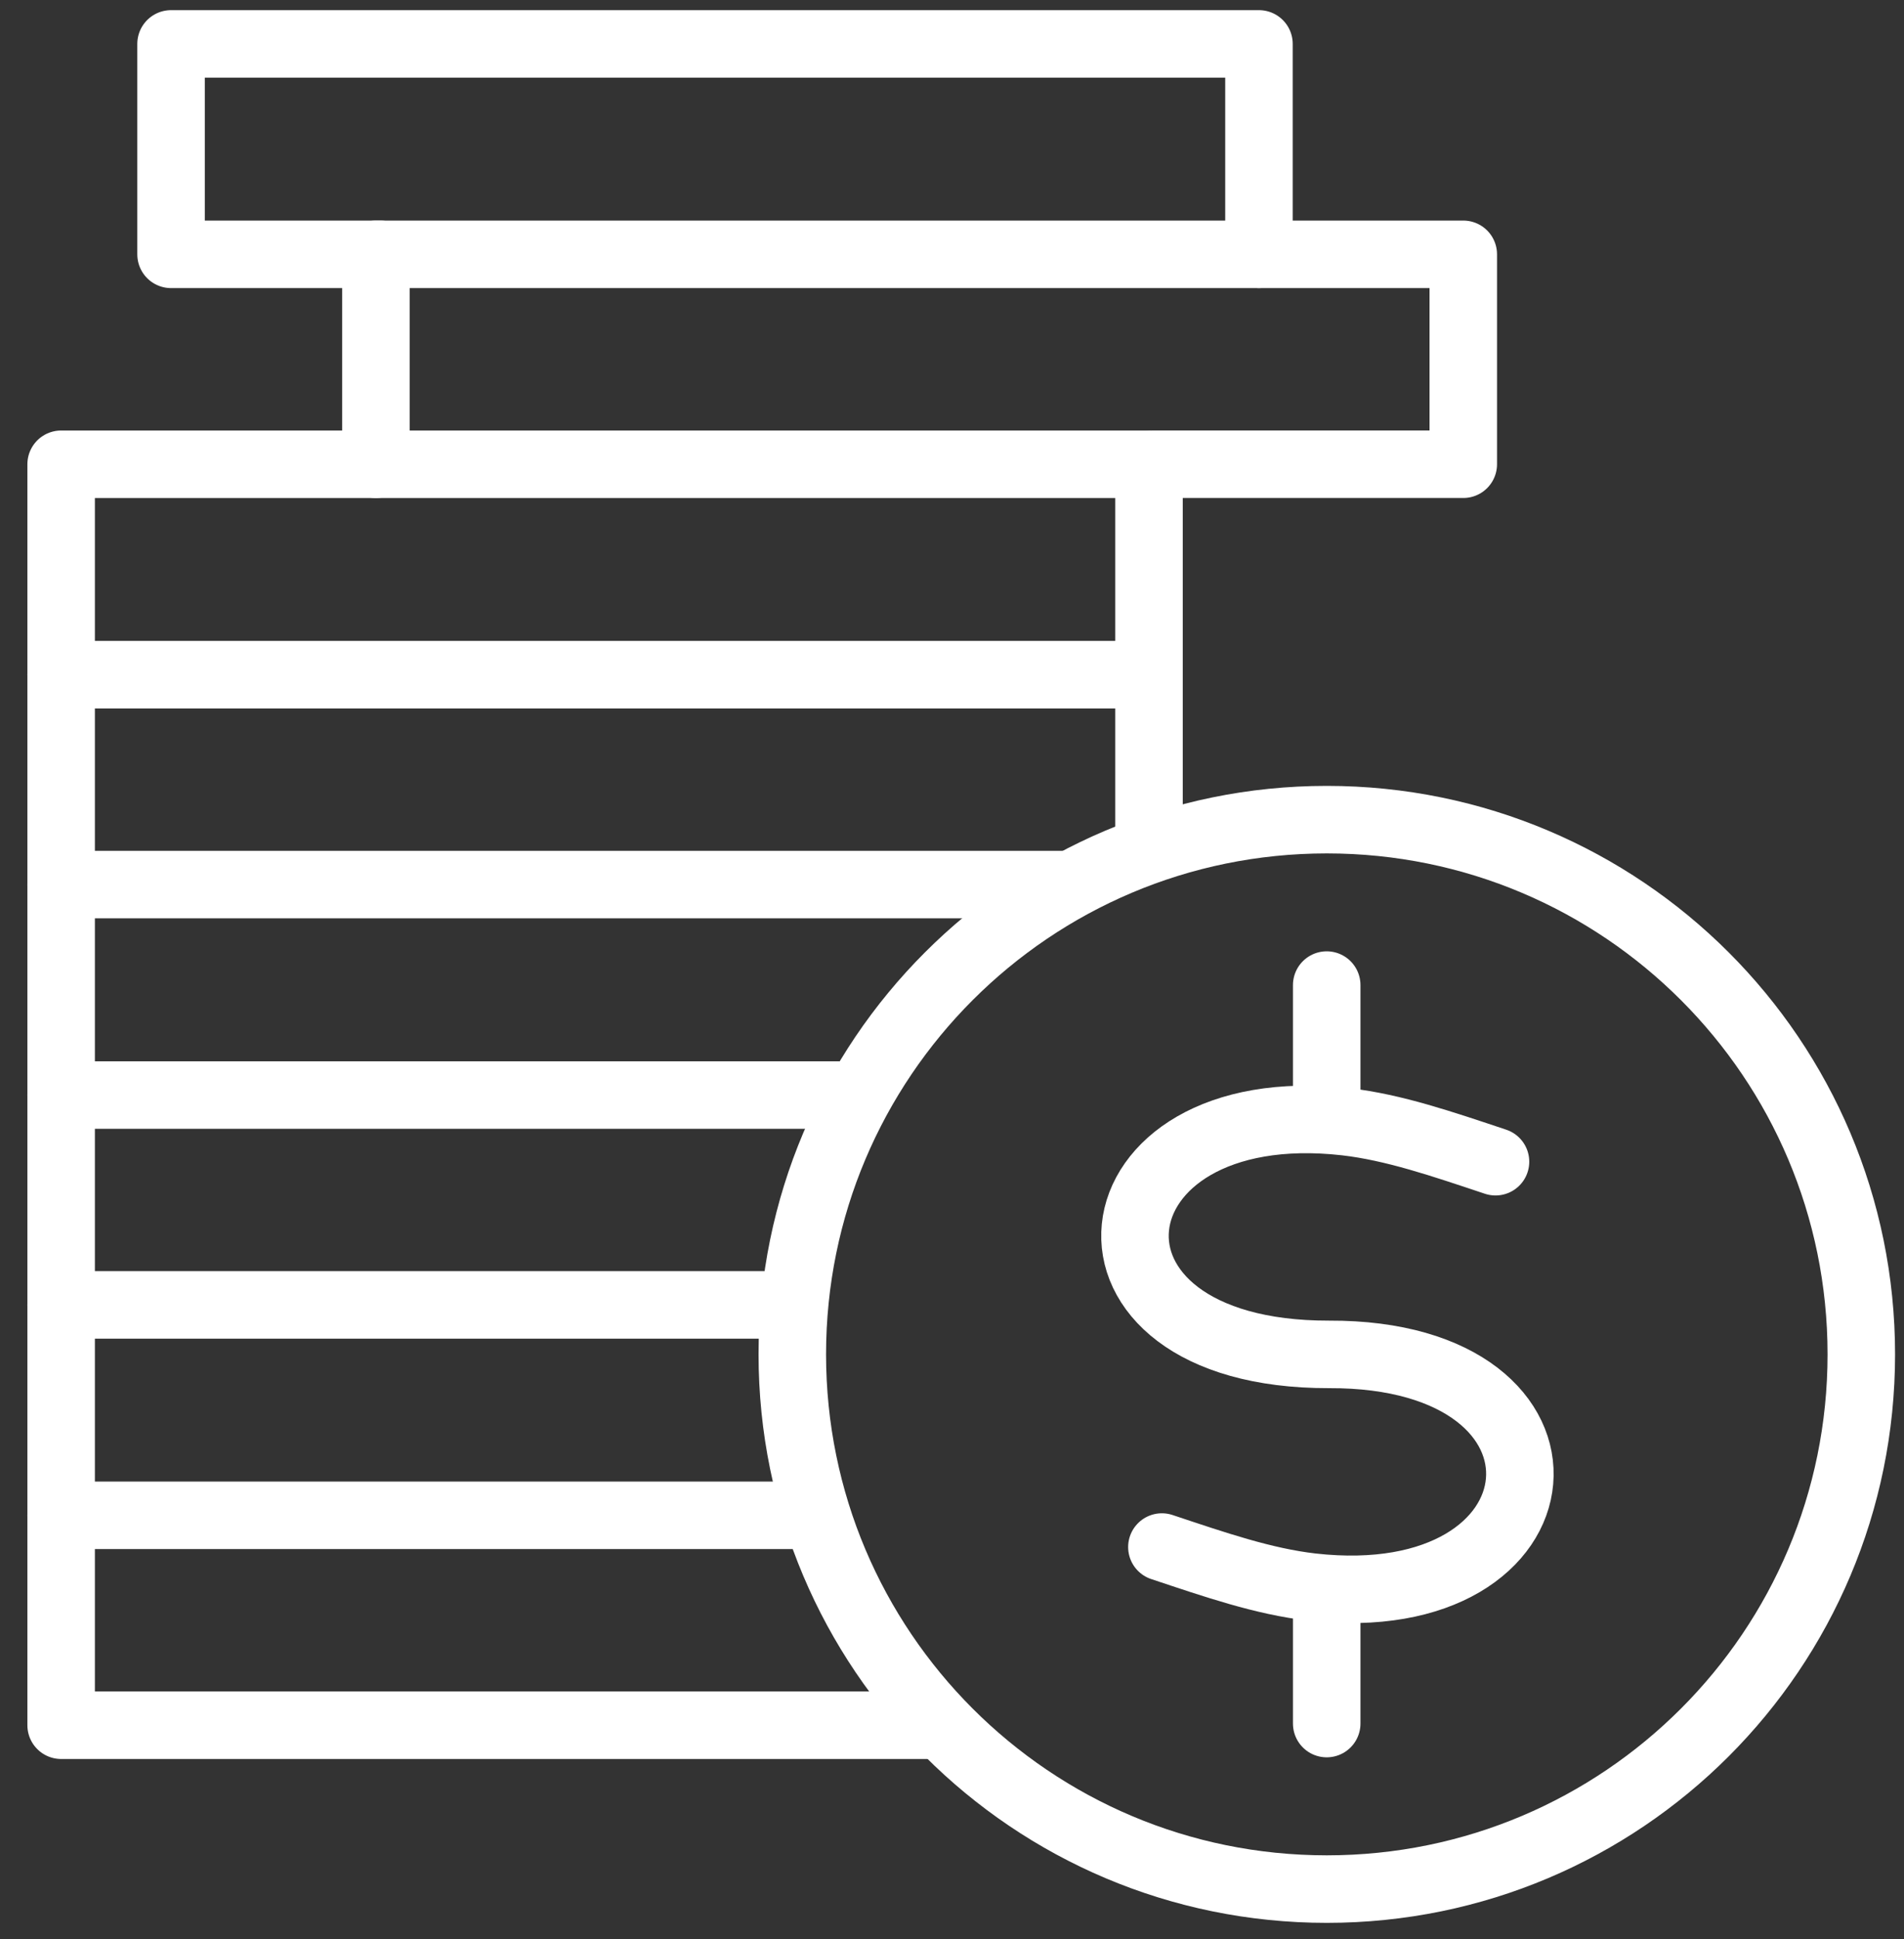
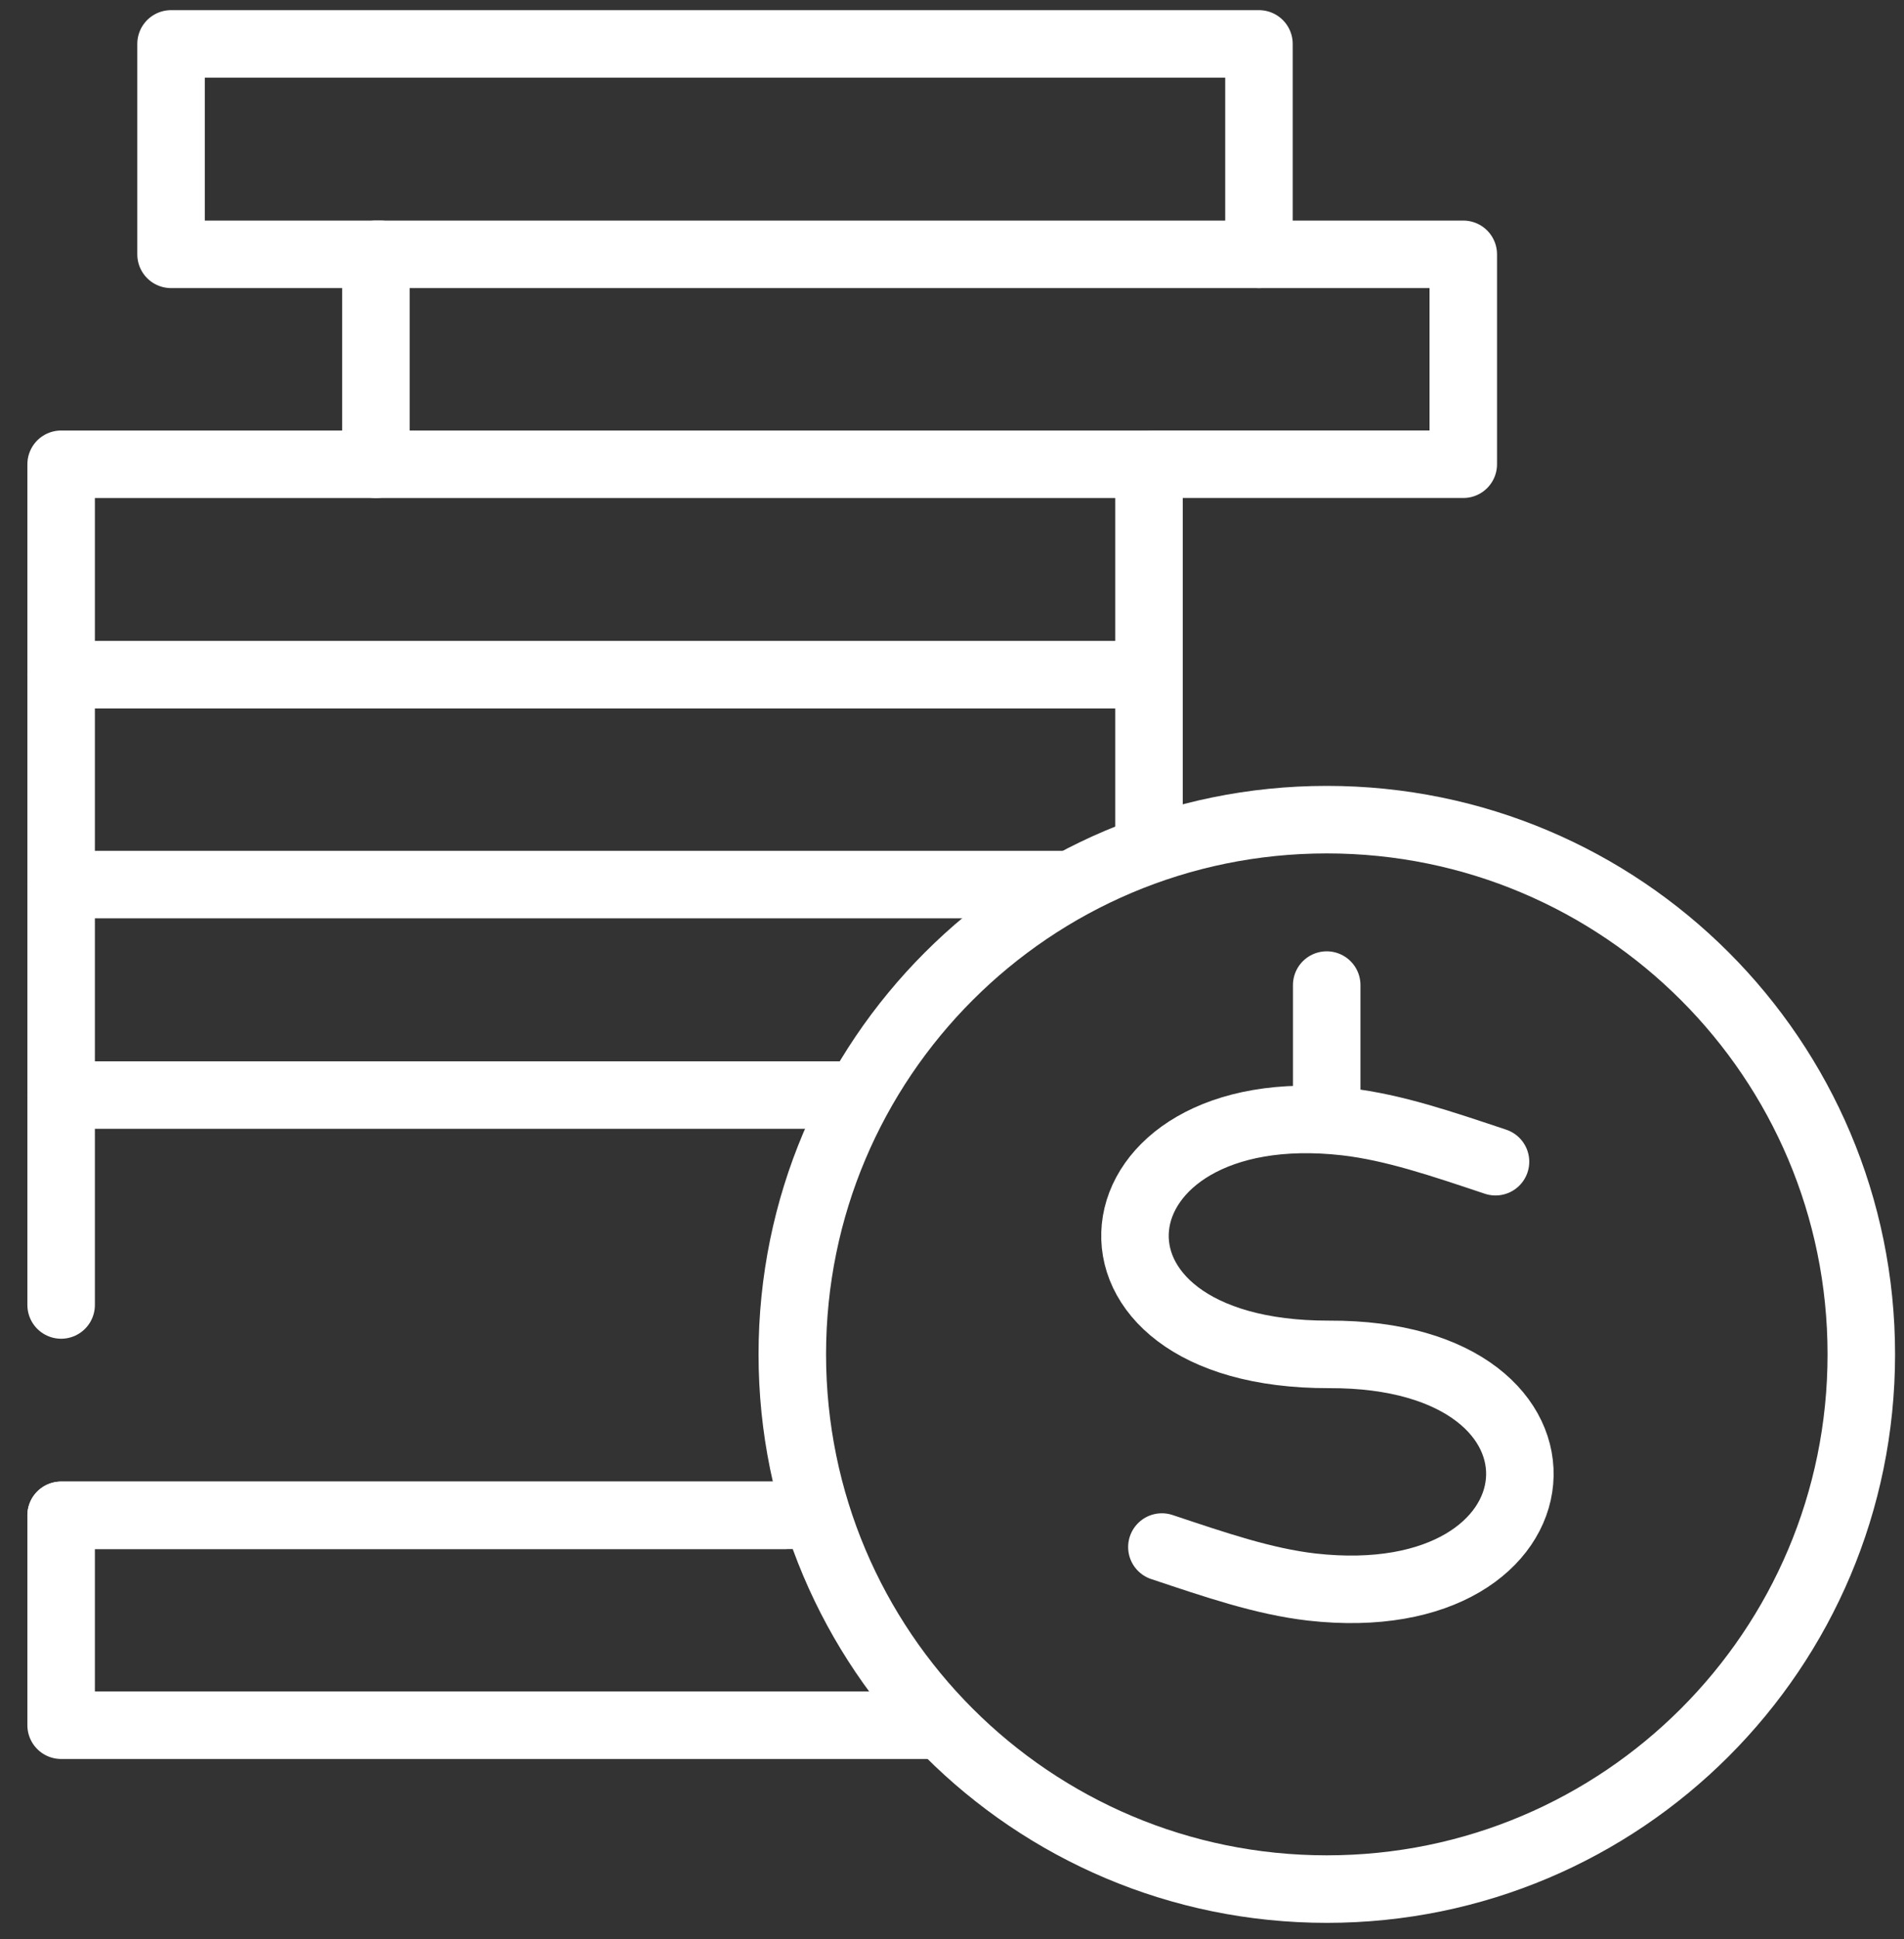
<svg xmlns="http://www.w3.org/2000/svg" width="55" height="56" viewBox="0 0 55 56" fill="none">
  <rect x="0" y="0" width="55" height="56" fill="#333333" stroke="none" />
  <path d="M38.324 28.445V31.796" stroke="white" stroke-width="1.95" stroke-linecap="round" stroke-linejoin="round" />
-   <path d="M38.324 46.418V49.769" stroke="white" stroke-width="1.95" stroke-linecap="round" stroke-linejoin="round" />
  <path d="M38.327 23.668C46.857 23.668 53.767 30.578 53.767 39.108C53.767 47.638 46.857 54.549 38.327 54.549C29.797 54.549 22.887 47.638 22.887 39.108C22.887 30.578 29.797 23.668 38.327 23.668V23.668Z" stroke="white" stroke-width="1.95" stroke-linecap="round" stroke-linejoin="round" />
  <path d="M43.2 33.545C41.66 33.032 40.265 32.551 38.87 32.391C31.335 31.541 30.373 39.125 38.389 39.109C46.182 39.077 45.444 46.677 37.892 45.827C36.497 45.666 35.102 45.185 33.563 44.672" stroke="white" stroke-width="1.95" stroke-linecap="round" stroke-linejoin="round" />
  <path d="M10.986 7.344H4.941V1.268H36.367V7.344" stroke="white" stroke-width="1.95" stroke-linecap="round" stroke-linejoin="round" />
  <path d="M10.859 13.405V7.344H42.269V13.405H33.322" stroke="white" stroke-width="1.95" stroke-linecap="round" stroke-linejoin="round" />
  <path d="M1.766 19.483V13.406H33.191V19.483" stroke="white" stroke-width="1.95" stroke-linecap="round" stroke-linejoin="round" />
  <path d="M1.766 25.543V19.482H33.191V23.908" stroke="white" stroke-width="1.95" stroke-linecap="round" stroke-linejoin="round" />
  <path d="M1.766 31.62V25.543H30.674" stroke="white" stroke-width="1.95" stroke-linecap="round" stroke-linejoin="round" />
  <path d="M1.766 37.682V31.621H24.678" stroke="white" stroke-width="1.95" stroke-linecap="round" stroke-linejoin="round" />
-   <path d="M1.766 43.756V37.68H22.657" stroke="white" stroke-width="1.95" stroke-linecap="round" stroke-linejoin="round" />
+   <path d="M1.766 43.756H22.657" stroke="white" stroke-width="1.95" stroke-linecap="round" stroke-linejoin="round" />
  <path d="M26.874 49.817H1.766V43.756H23.427" stroke="white" stroke-width="1.95" stroke-linecap="round" stroke-linejoin="round" />
</svg>